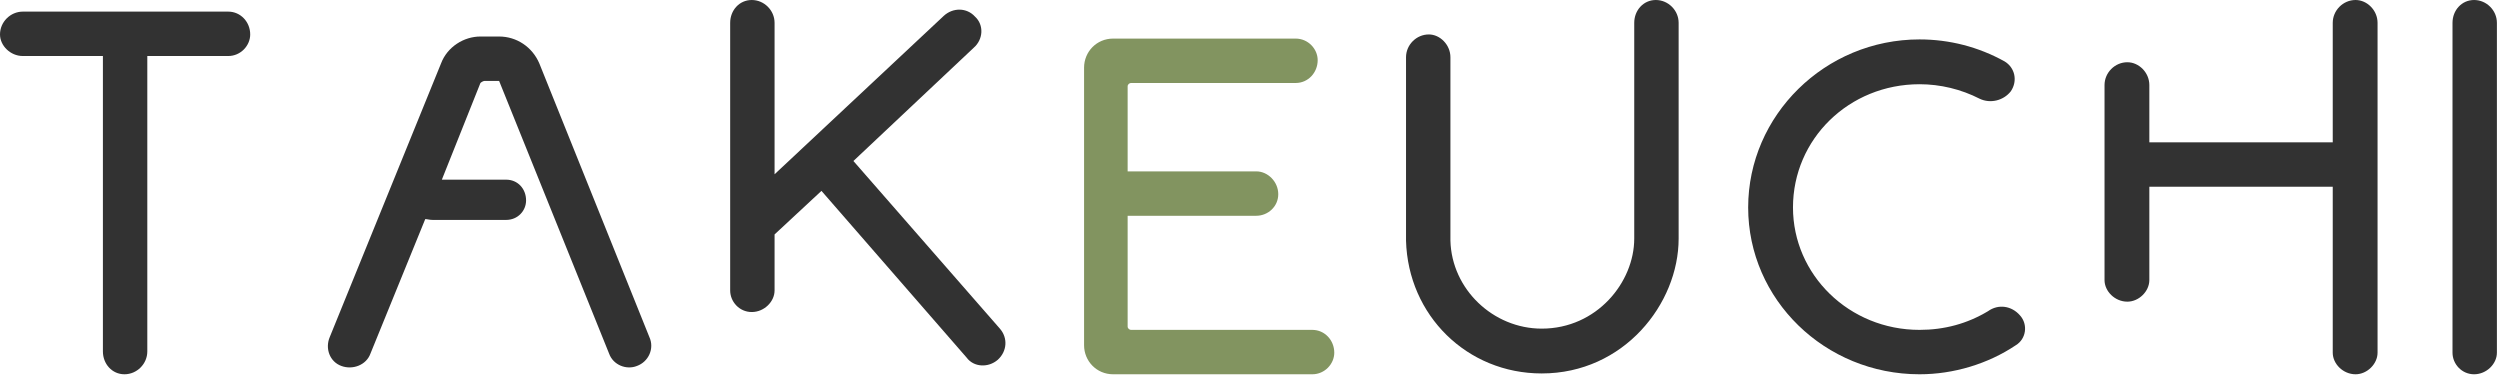
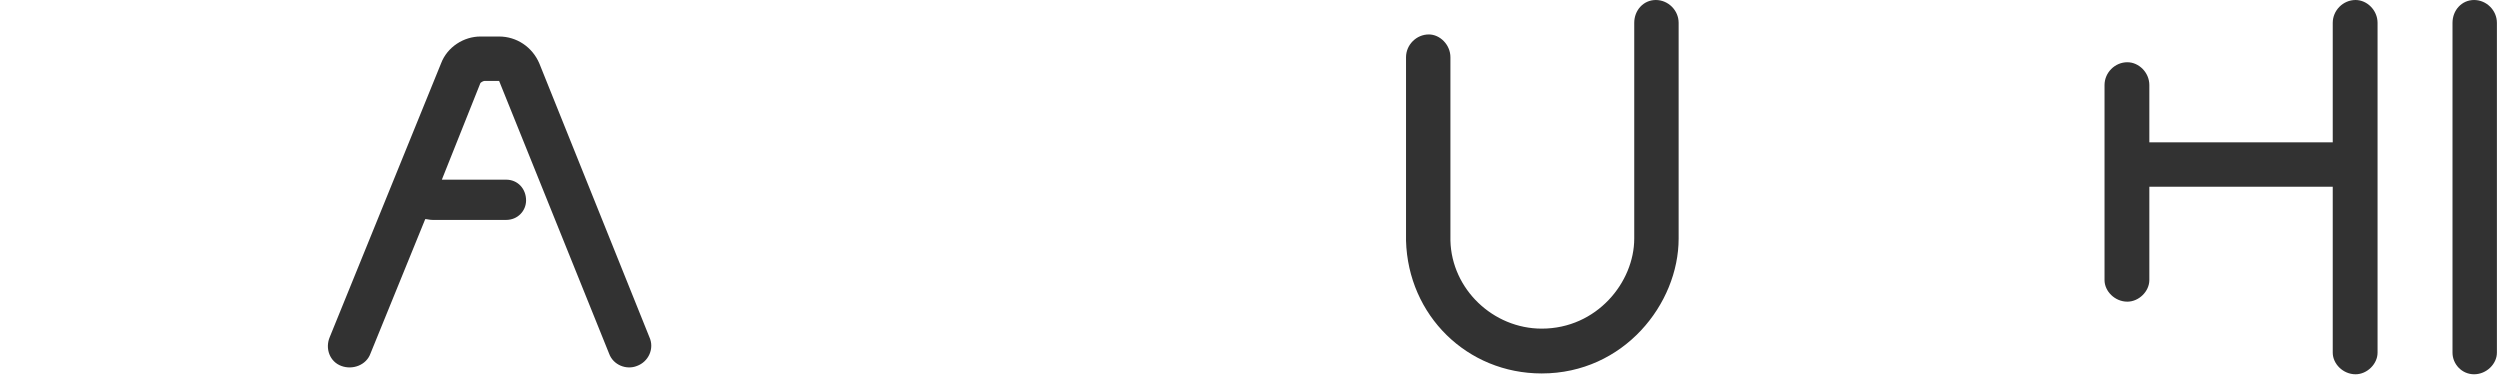
<svg xmlns="http://www.w3.org/2000/svg" width="482" height="73" viewBox="0 0 482 73" fill="none">
  <path d="M477.003 0C479.403 0 481.403 2 481.403 4.4V68C481.403 70.16 479.403 72.16 477.003 72.16C474.603 72.16 472.843 70.16 472.843 68V4.4C472.843 2 474.603 0 477.003 0Z" fill="#323232" />
  <path d="M454.153 0C456.393 0 458.393 2 458.393 4.4V68C458.393 70.16 456.393 72.16 454.153 72.16C451.753 72.16 449.753 70.16 449.753 68V36H414.393V54C414.393 56.16 412.393 58.16 410.153 58.16C407.753 58.16 405.753 56.16 405.753 54V16.4C405.753 14 407.753 12 410.153 12C412.393 12 414.393 14 414.393 16.4V27.44H449.753V4.4C449.753 2 451.753 0 454.153 0Z" fill="#323232" />
-   <path d="M337.047 40C337.047 22.24 351.847 7.6 370.087 7.6C375.847 7.6 381.447 9.04 386.487 11.84C388.487 13.04 389.047 15.6 387.687 17.6C386.247 19.44 383.687 20 381.687 19.04C378.087 17.2 374.087 16.24 370.087 16.24C356.487 16.24 345.687 26.8 345.687 40C345.687 52.96 356.487 63.6 370.087 63.6C374.887 63.6 379.287 62.4 383.287 60C385.287 58.56 387.847 58.96 389.447 60.8C391.047 62.56 390.647 65.36 388.647 66.56C383.287 70.16 376.647 72.16 370.087 72.16C351.847 72.16 337.047 57.76 337.047 40Z" fill="#323232" />
  <path d="M315.081 46V4.4C315.081 2 316.841 0 319.241 0C321.641 0 323.641 2 323.641 4.4V46C323.641 58.56 313.081 72 297.241 72C282.841 72 271.481 60.8 271.081 46.4V11.04C271.081 8.64 273.081 6.64 275.481 6.64C277.641 6.64 279.641 8.64 279.641 11.04V46.4C279.881 55.76 287.881 63.36 297.241 63.36C307.881 63.36 315.081 54.4 315.081 46Z" fill="#323232" />
-   <path d="M253.009 63.6C255.409 63.6 257.249 65.6 257.249 68C257.249 70.16 255.409 72.16 253.009 72.16H214.609C211.409 72.16 209.009 69.6 209.009 66.56V13.04C209.009 10 211.409 7.44 214.609 7.44H249.809C252.209 7.44 254.049 9.44 254.049 11.6C254.049 14 252.209 16 249.809 16H218.049C217.809 16 217.409 16.24 217.409 16.64V33.04H242.209C244.449 33.04 246.449 35.04 246.449 37.44C246.449 39.84 244.449 41.6 242.209 41.6H217.409V62.96C217.409 63.36 217.809 63.6 218.049 63.6H253.009Z" fill="#829460" />
-   <path d="M192.777 63.36C194.377 65.2 194.138 67.76 192.378 69.36C190.538 70.96 187.738 70.8 186.378 68.96L158.378 36.8L149.337 45.2V56C149.337 58.16 147.337 60.16 144.938 60.16C142.537 60.16 140.777 58.16 140.777 56V4.4C140.777 2 142.537 0 144.938 0C147.337 0 149.337 2 149.337 4.4V33.6L181.977 3.04C183.737 1.44 186.377 1.44 187.977 3.2C189.737 4.8 189.578 7.6 187.738 9.2L164.537 31.04L192.777 63.36Z" fill="#323232" />
  <path d="M125.188 64.96C126.228 67.2 125.028 69.76 122.788 70.56C120.788 71.36 118.228 70.4 117.428 68.16L96.228 15.6H93.427C93.188 15.6 92.787 15.84 92.627 16L85.188 34.64H97.588C99.828 34.64 101.428 36.4 101.428 38.64C101.428 40.64 99.828 42.4 97.588 42.4H83.427C82.787 42.4 82.388 42.24 81.987 42.24L71.427 68.16C70.627 70.4 67.987 71.36 65.828 70.56C63.587 69.76 62.627 67.2 63.587 64.96L85.028 12.24C86.228 9.04 89.427 7.04 92.627 7.04H96.228C99.588 7.04 102.628 9.04 103.988 12.24L125.188 64.96Z" fill="#323232" />
-   <path d="M44 2.24C46.4 2.24 48.24 4.24 48.24 6.64C48.24 8.8 46.4 10.8 44 10.8H28.4V67.76C28.4 70.16 26.4 72.16 24 72.16C21.6 72.16 19.84 70.16 19.84 67.76V10.8H4.4C2 10.8 0 8.8 0 6.64C0 4.24 2 2.24 4.4 2.24H44Z" fill="#323232" />
</svg>